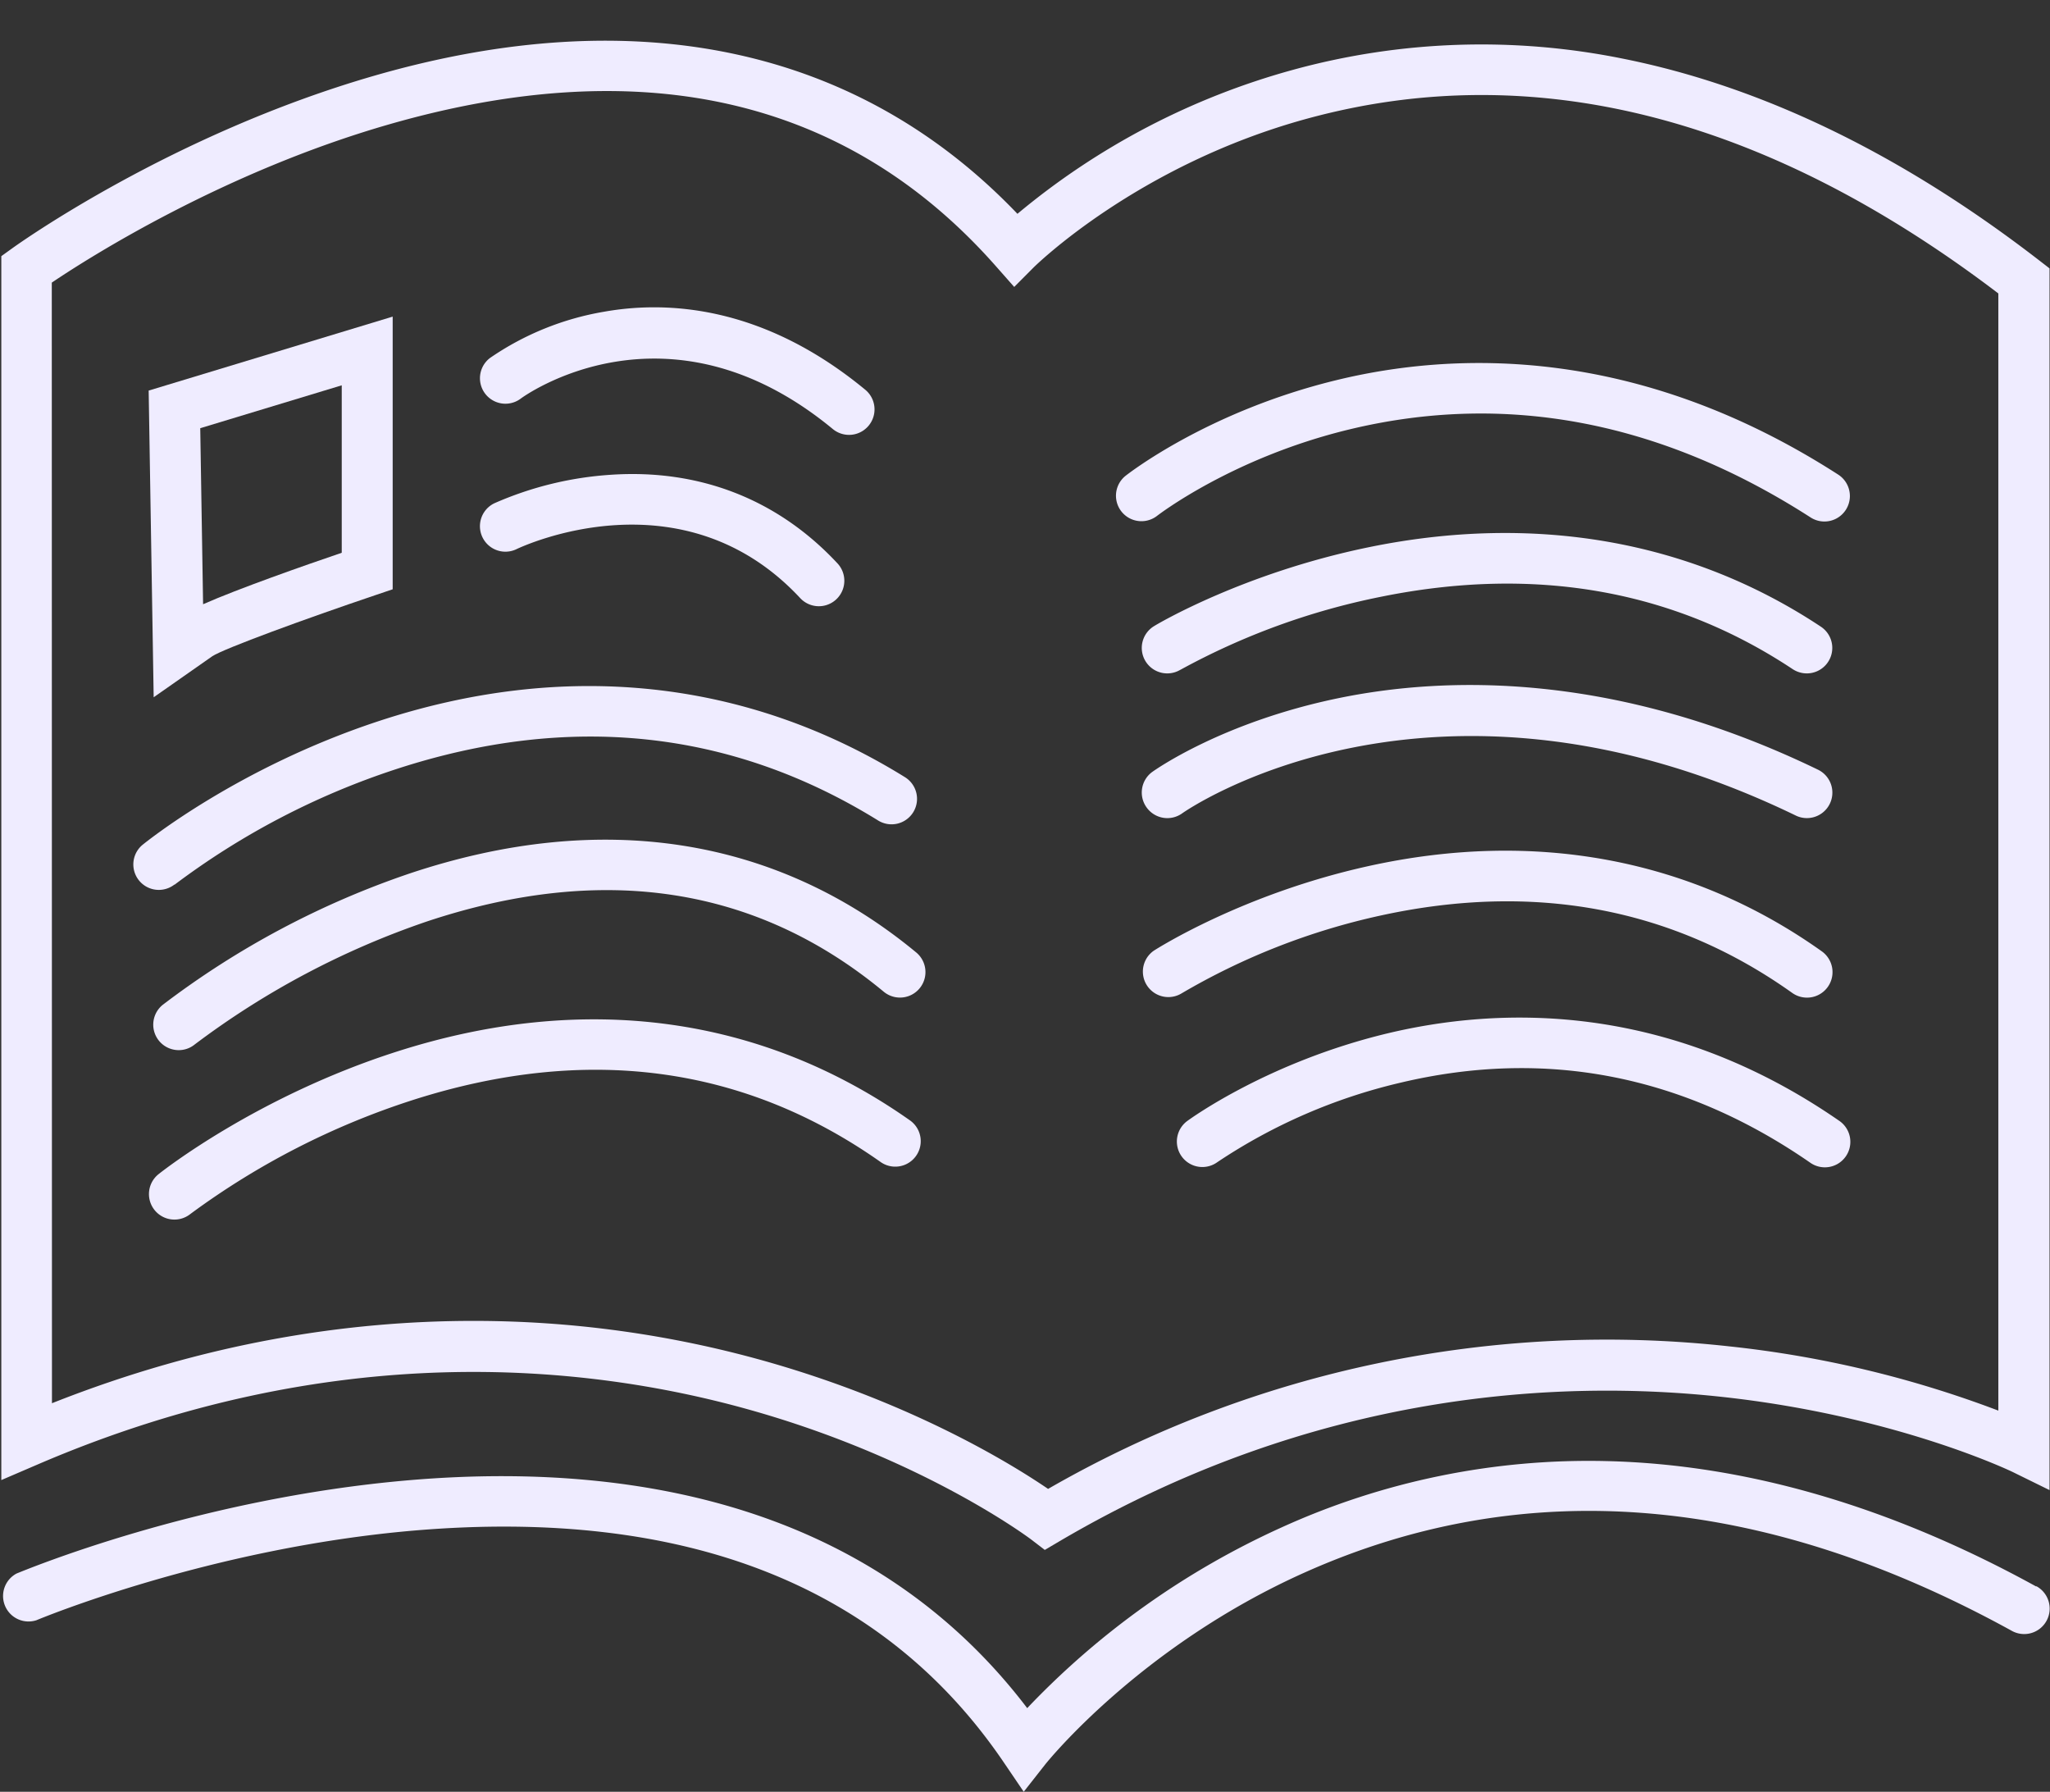
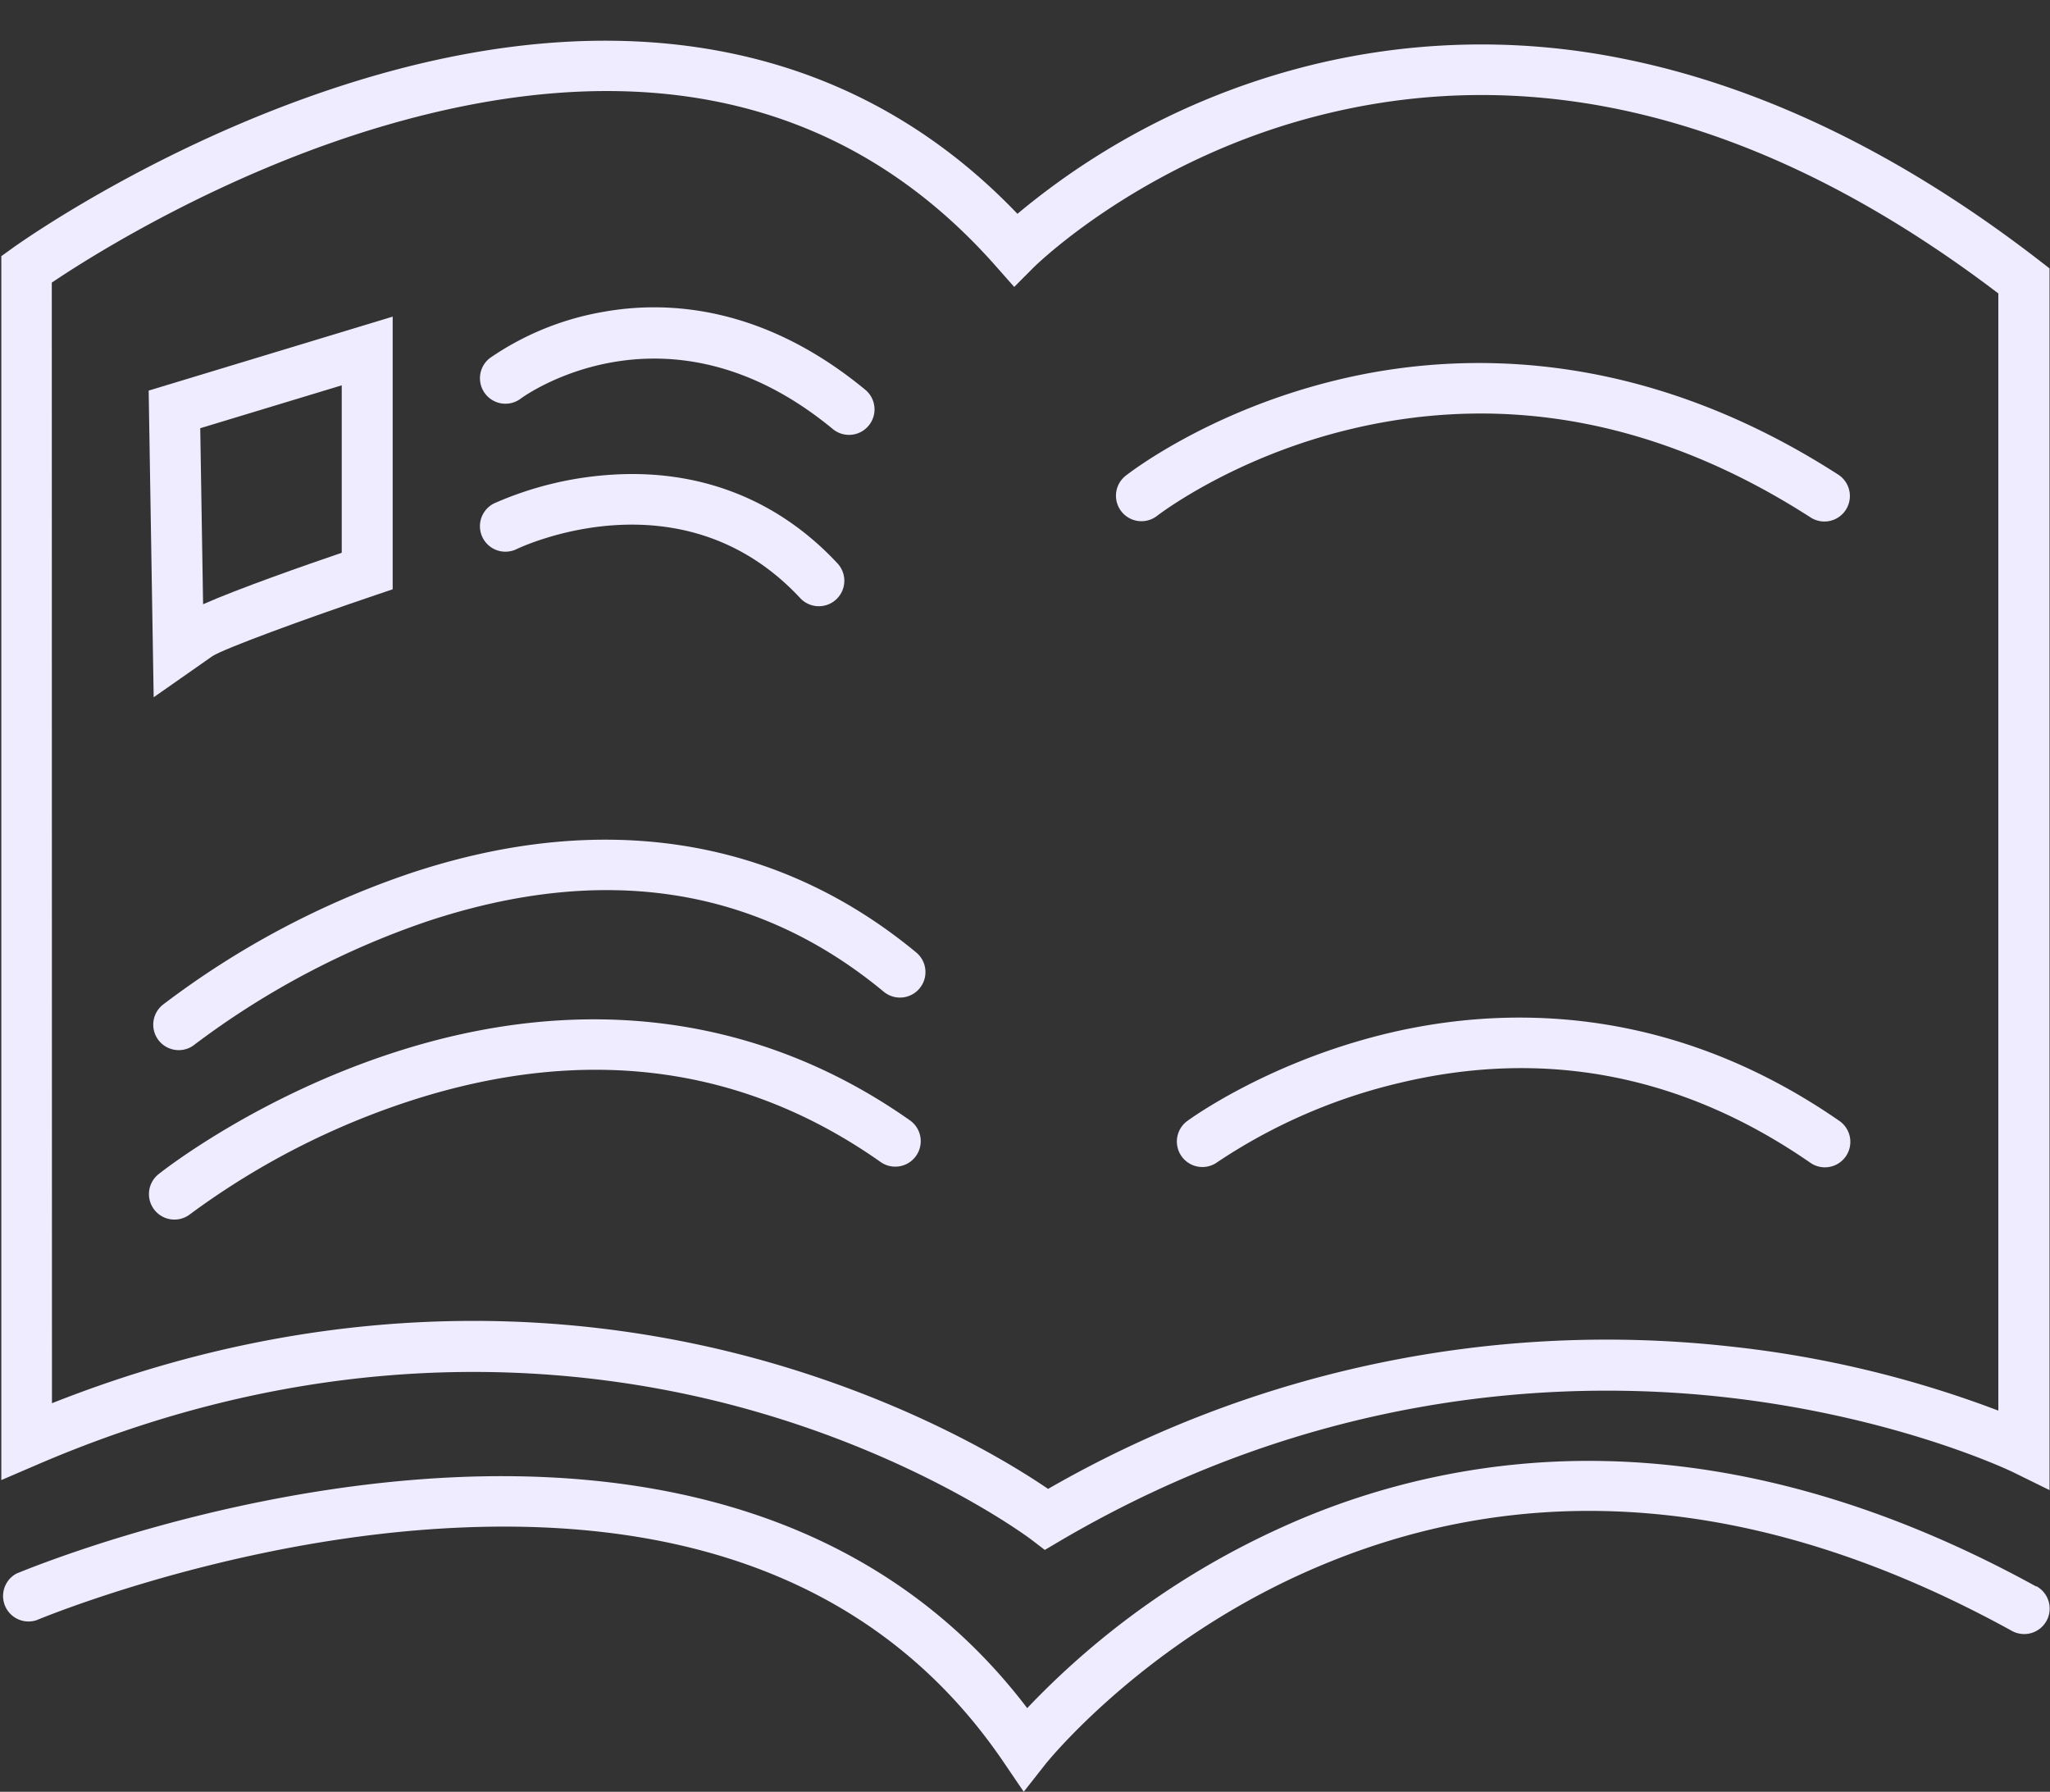
<svg xmlns="http://www.w3.org/2000/svg" data-name="Layer 1" fill="#efecff" height="422" preserveAspectRatio="xMidYMid meet" version="1" viewBox="165.2 83.9 482.9 422.0" width="482.9" zoomAndPan="magnify">
  <rect x="165.2" y="83.9" width="482.9" height="422.0" fill="#333333" stroke="none" />
  <g id="change1_1">
    <path d="M341.4,415.83c41.32,11.53,66.46,30.47,66.7,30.65l3.21,2.46,3.48-2.05c60.46-35.53,118.19-38.1,156-34,41.13,4.47,68.28,17.58,68.55,17.71l8.65,4.25V147.11l-2.33-1.8c-32.33-25-65.32-41-98-47.56a167.76,167.76,0,0,0-77.93,2.61,172.33,172.33,0,0,0-64.86,33.9c-37.41-39.13-89.67-50.38-151.56-32.51-47.68,13.78-83.79,39.59-85.31,40.69l-2.49,1.79V432.49l8.38-3.6C243.52,398.88,303.42,405.22,341.4,415.83Zm-164-265.37c8.89-6,40.57-26.09,79.42-37.26,60.13-17.29,108.26-6,143.05,33.48l4.24,4.8,4.52-4.54c.24-.24,24.5-24.25,64.72-35.16,53-14.39,107.69-.51,162.58,41.23V416.13A254.19,254.19,0,0,0,572.57,401a263.74,263.74,0,0,0-160.48,33.57c-8.34-5.69-31.9-20.31-66.93-30.17a253.08,253.08,0,0,0-68.47-9.4c-29.31,0-62.93,5-99.25,19.39Z" />
  </g>
  <g id="change1_2">
    <path d="M644.86,457.56c-34.22-18.83-68.28-28.77-101.23-29.54A174.69,174.69,0,0,0,467,443.68a191.66,191.66,0,0,0-59.83,42.52c-16.59-21.81-38.57-37.29-65.45-46.06-23.24-7.58-50.12-10.15-79.89-7.64-50.28,4.25-91,21.32-92.73,22a6,6,0,0,0,4.68,11c.41-.17,40.67-17,89.06-21.13,63.9-5.4,110.63,13,138.9,54.74l4.61,6.79,5.07-6.45c.22-.27,22.12-27.71,61-45.14,51.84-23.24,107.92-18.64,166.65,13.67a6,6,0,1,0,5.79-10.51Z" />
  </g>
  <g id="change1_3">
    <path d="M437.7,205.44c.18-.14,17.74-13.75,45.43-20.42,36.85-8.87,73.39-1.89,108.58,20.75a6,6,0,1,0,6.5-10.09c-47.63-30.65-90.7-29-118.44-22.19-30.07,7.36-48.72,21.91-49.5,22.53a6,6,0,0,0,7.43,9.42Z" />
  </g>
  <g id="change1_4">
-     <path d="M443.26,241.65a166,166,0,0,1,47-17.15c36.34-7.42,69.05-1.7,97.23,17a6.05,6.05,0,0,0,3.32,1,6,6,0,0,0,3.32-11c-30.62-20.31-67.5-26.77-106.68-18.68-29.39,6.07-49.53,18-50.37,18.53a6,6,0,0,0,6.16,10.3Z" />
-   </g>
+     </g>
  <g id="change1_5">
-     <path d="M435.31,274.09a6,6,0,0,0,8.38,1.36c.58-.42,58.63-41.08,144.53.53a5.93,5.93,0,0,0,2.61.6,6,6,0,0,0,2.62-11.4c-48.07-23.28-88-22-113-16.84-27.34,5.65-43.17,16.9-43.83,17.37A6,6,0,0,0,435.31,274.09Z" />
-   </g>
+     </g>
  <g id="change1_6">
-     <path d="M490.36,299.54c36.24-7.93,68.87-1.81,97,18.2a6,6,0,1,0,7-9.77c-30.67-21.83-67.65-28.77-106.93-20.06-29.43,6.52-49.6,19.36-50.44,19.9a6,6,0,0,0,6.48,10.09A159.85,159.85,0,0,1,490.36,299.54Z" />
-   </g>
+     </g>
  <g id="change1_7">
    <path d="M598.37,347.82c-40.91-28.27-80.47-26.75-106.45-20.51-28,6.75-46.28,20.05-47.05,20.61a6,6,0,0,0,7.12,9.67,131.35,131.35,0,0,1,43.18-18.71c34.17-8.1,66.6-1.77,96.38,18.81a6,6,0,1,0,6.82-9.87Z" />
  </g>
  <g id="change1_8">
    <path d="M372.74,357.65a6,6,0,0,0,6.92-9.8c-35.07-24.75-76.89-30.39-120.94-16.29-32.92,10.53-55.24,28.14-56.17,28.88a6,6,0,0,0,7.48,9.39A182.09,182.09,0,0,1,262.38,343C303.28,329.9,340.41,334.83,372.74,357.65Z" />
  </g>
  <g id="change1_9">
    <path d="M261.71,289.62a204.11,204.11,0,0,0-58.19,30.95,6,6,0,0,0,3.78,10.66,5.94,5.94,0,0,0,3.76-1.33,195.55,195.55,0,0,1,54.78-29c41.47-13.77,77.65-8.19,107.53,16.57a6,6,0,0,0,7.66-9.24C348.13,281,306.87,274.53,261.71,289.62Z" />
  </g>
  <g id="change1_10">
-     <path d="M206.33,292.26a179.73,179.73,0,0,1,52-27.15c40.89-13.41,79.13-9.36,113.67,12a6,6,0,1,0,6.32-10.2c-37.28-23.09-80.2-27.62-124.13-13.1-32.92,10.88-54.58,28.39-55.49,29.13a6,6,0,0,0,7.59,9.29Z" />
-   </g>
+     </g>
  <g id="change1_11">
    <path d="M309.08,195.72a81.09,81.09,0,0,0-27.43,6.71,6,6,0,0,0,5.21,10.81c1.58-.76,39.14-18.22,66.84,11.53a6,6,0,0,0,8.78-8.18C348.46,201.53,330,194.31,309.08,195.72Z" />
  </g>
  <g id="change1_12">
    <path d="M287.88,177.77c.34-.26,34.27-25.2,73.5,7.18a6,6,0,1,0,7.64-9.26c-24.15-19.93-46.83-21-61.59-18.36a67.15,67.15,0,0,0-26.79,10.87,6,6,0,1,0,7.24,9.57Z" />
  </g>
  <g id="change1_13">
    <path d="M215.22,238.45c2.74-1.8,22.07-8.87,38.4-14.38l4.08-1.38V158.47l-57.48,17.42,1.18,72.23Zm30.48-63.8v39.44c-8.83,3-24.43,8.48-32.66,12.12l-.67-41.46Z" />
  </g>
</svg>